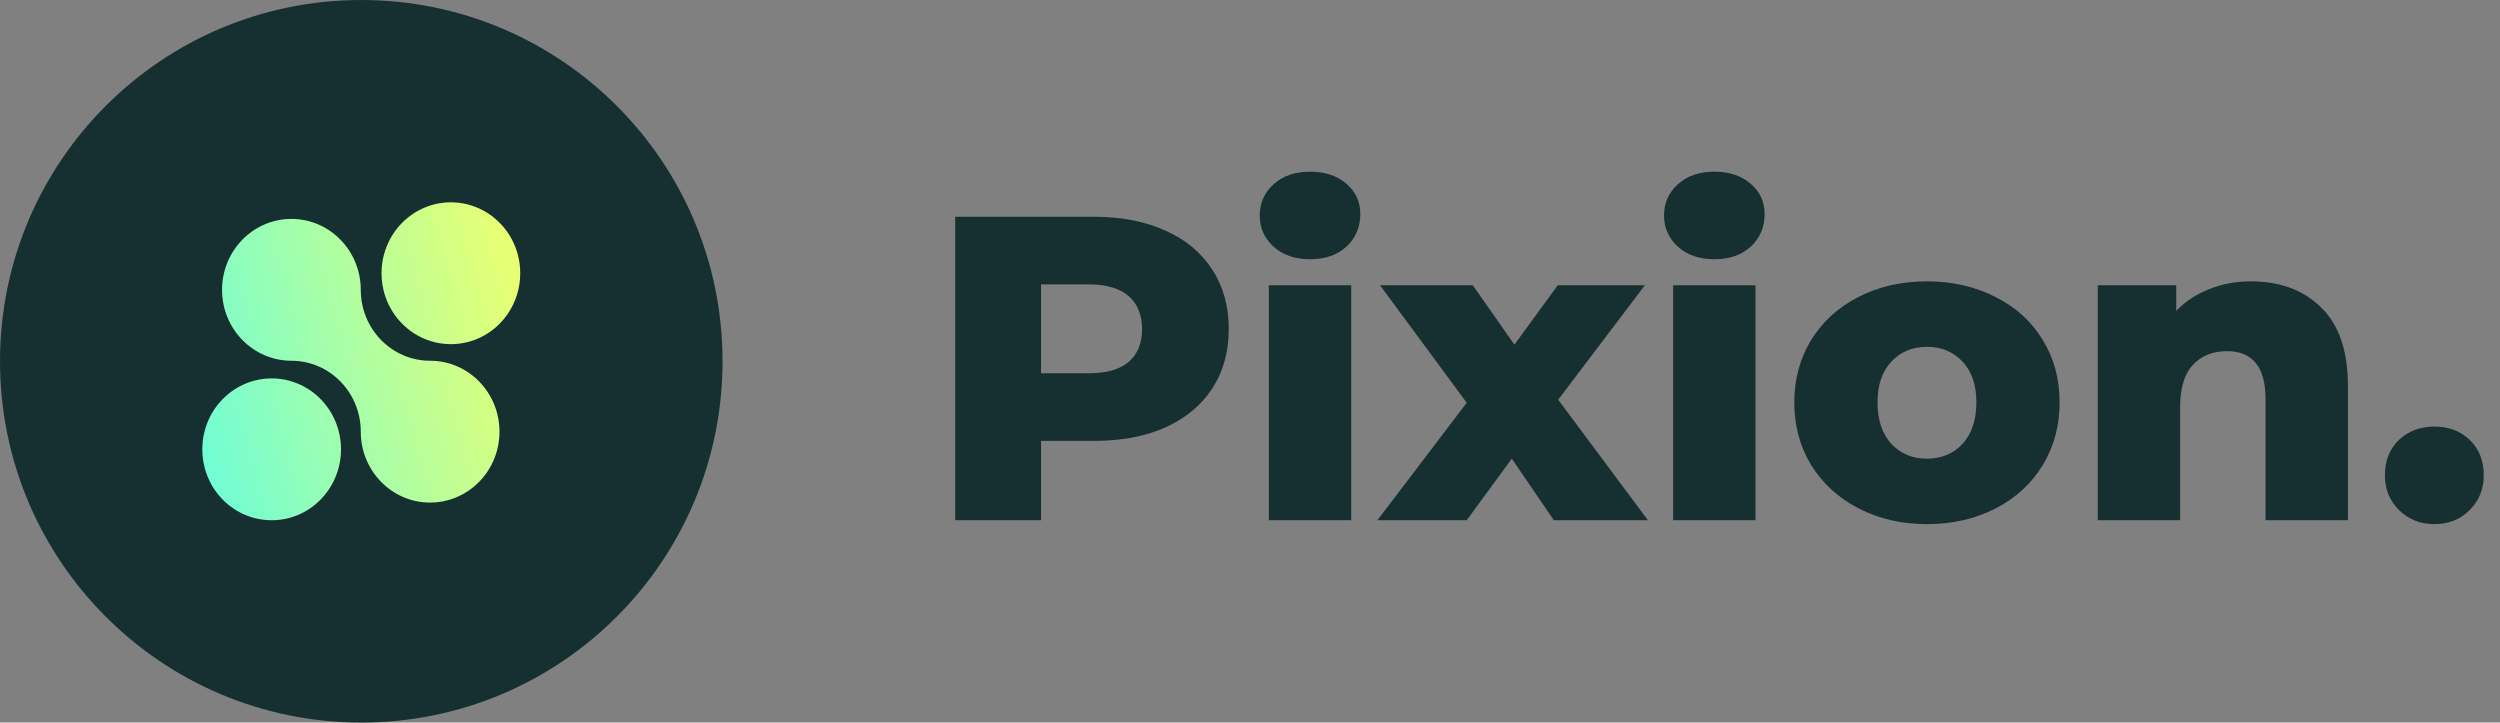
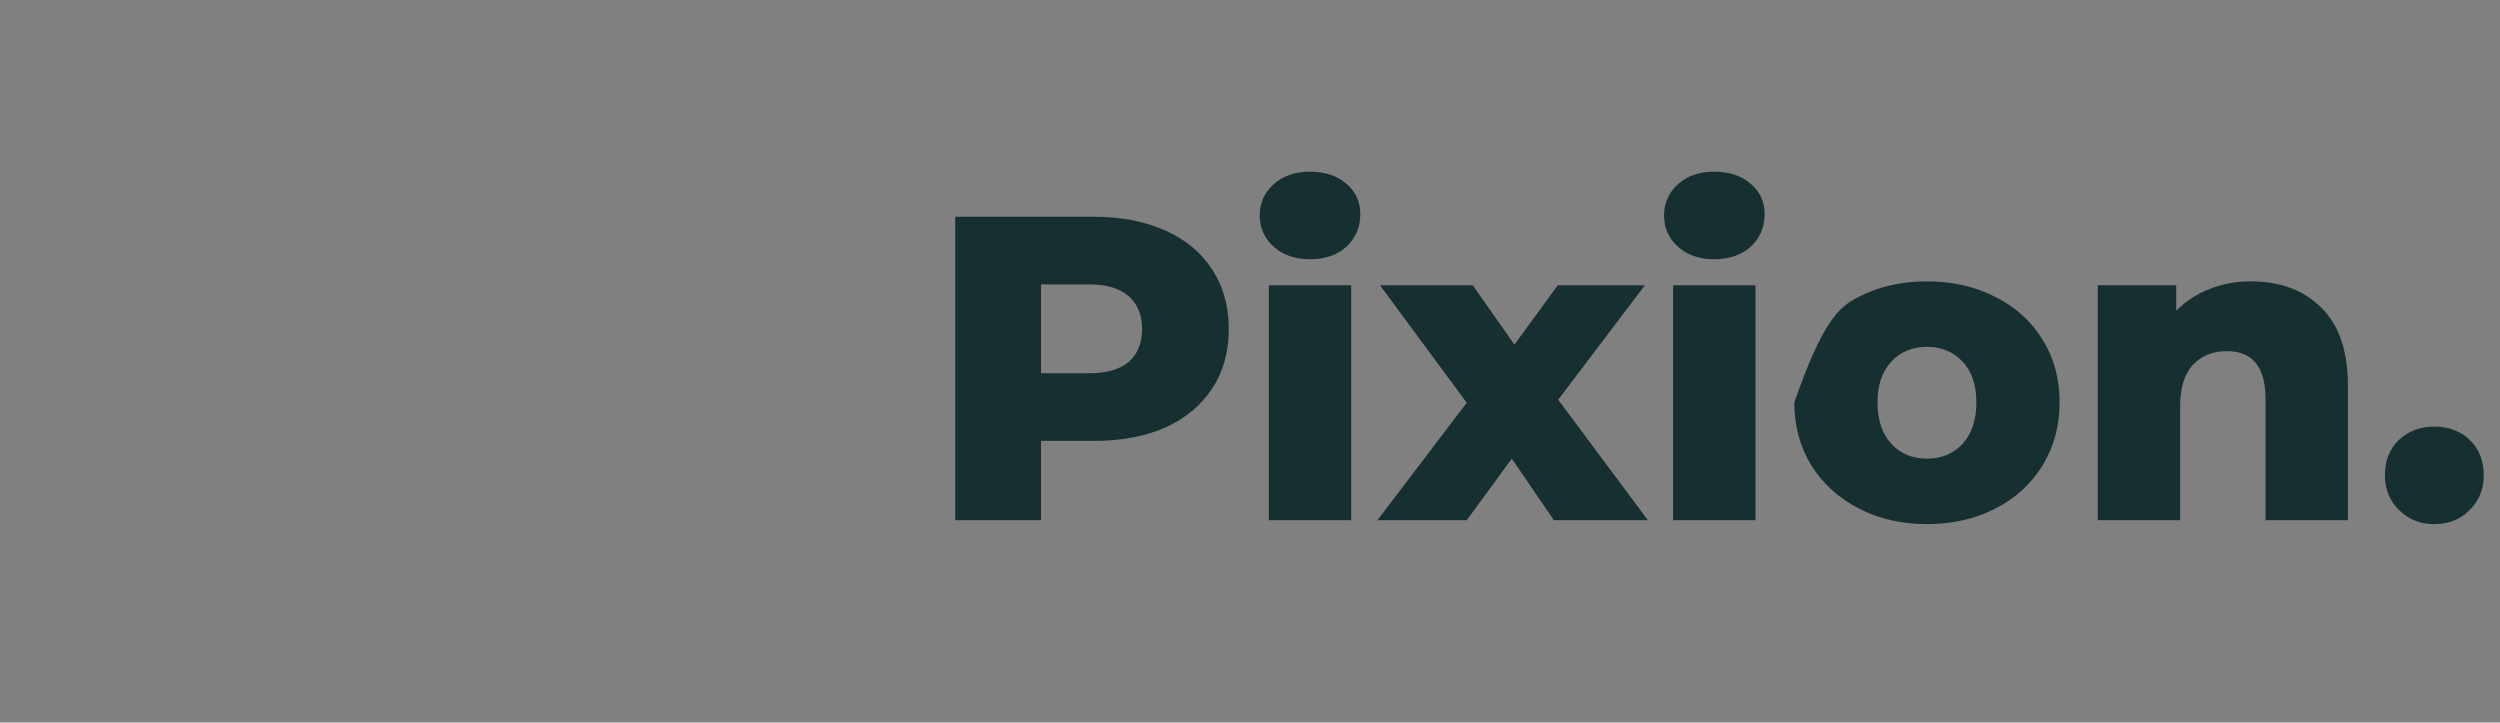
<svg xmlns="http://www.w3.org/2000/svg" width="173" height="50" viewBox="0 0 173 50" fill="none">
  <rect x="0" y="0" width="173" height="50" fill="#808080" stroke="none" />
-   <path d="M75.7 15C77.6 15 79.25 15.32 80.65 15.96C82.05 16.58 83.13 17.48 83.89 18.66C84.65 19.82 85.03 21.19 85.03 22.77C85.03 24.35 84.65 25.72 83.89 26.88C83.13 28.04 82.05 28.94 80.65 29.58C79.25 30.2 77.6 30.51 75.7 30.51H72.04V36H66.1V15H75.7ZM75.34 25.83C76.56 25.83 77.48 25.57 78.1 25.05C78.72 24.51 79.03 23.75 79.03 22.77C79.03 21.79 78.72 21.03 78.1 20.49C77.48 19.95 76.56 19.68 75.34 19.68H72.04V25.83H75.34ZM87.803 19.74H93.503V36H87.803V19.74ZM90.653 17.94C89.613 17.94 88.773 17.65 88.133 17.07C87.493 16.49 87.173 15.77 87.173 14.91C87.173 14.05 87.493 13.33 88.133 12.75C88.773 12.17 89.613 11.88 90.653 11.88C91.693 11.88 92.533 12.16 93.173 12.72C93.813 13.26 94.133 13.96 94.133 14.82C94.133 15.72 93.813 16.47 93.173 17.07C92.533 17.65 91.693 17.94 90.653 17.94ZM107.527 36L104.617 31.74L101.497 36H95.317L101.497 27.87L95.497 19.74H101.917L104.797 23.85L107.797 19.74H113.827L107.827 27.66L114.037 36H107.527ZM115.781 19.74H121.481V36H115.781V19.74ZM118.631 17.94C117.591 17.94 116.751 17.65 116.111 17.07C115.471 16.49 115.151 15.77 115.151 14.91C115.151 14.05 115.471 13.33 116.111 12.75C116.751 12.17 117.591 11.88 118.631 11.88C119.671 11.88 120.511 12.16 121.151 12.72C121.791 13.26 122.111 13.96 122.111 14.82C122.111 15.72 121.791 16.47 121.151 17.07C120.511 17.65 119.671 17.94 118.631 17.94ZM133.345 36.27C131.605 36.27 130.035 35.91 128.635 35.19C127.235 34.47 126.135 33.47 125.335 32.19C124.555 30.91 124.165 29.46 124.165 27.84C124.165 26.24 124.555 24.8 125.335 23.52C126.135 22.24 127.225 21.25 128.605 20.55C130.005 19.83 131.585 19.47 133.345 19.47C135.105 19.47 136.685 19.83 138.085 20.55C139.485 21.25 140.575 22.24 141.355 23.52C142.135 24.78 142.525 26.22 142.525 27.84C142.525 29.46 142.135 30.91 141.355 32.19C140.575 33.47 139.485 34.47 138.085 35.19C136.685 35.91 135.105 36.27 133.345 36.27ZM133.345 31.74C134.345 31.74 135.165 31.4 135.805 30.72C136.445 30.02 136.765 29.06 136.765 27.84C136.765 26.64 136.445 25.7 135.805 25.02C135.165 24.34 134.345 24 133.345 24C132.345 24 131.525 24.34 130.885 25.02C130.245 25.7 129.925 26.64 129.925 27.84C129.925 29.06 130.245 30.02 130.885 30.72C131.525 31.4 132.345 31.74 133.345 31.74ZM155.756 19.47C157.776 19.47 159.396 20.07 160.616 21.27C161.856 22.47 162.476 24.28 162.476 26.7V36H156.776V27.63C156.776 25.41 155.886 24.3 154.106 24.3C153.126 24.3 152.336 24.62 151.736 25.26C151.156 25.9 150.866 26.86 150.866 28.14V36H145.166V19.74H150.596V21.51C151.236 20.85 151.996 20.35 152.876 20.01C153.756 19.65 154.716 19.47 155.756 19.47ZM168.455 36.27C167.495 36.27 166.685 35.95 166.025 35.31C165.365 34.67 165.035 33.86 165.035 32.88C165.035 31.88 165.355 31.07 165.995 30.45C166.655 29.83 167.475 29.52 168.455 29.52C169.455 29.52 170.275 29.83 170.915 30.45C171.555 31.07 171.875 31.88 171.875 32.88C171.875 33.86 171.545 34.67 170.885 35.31C170.245 35.95 169.435 36.27 168.455 36.27Z" fill="#163031" />
-   <circle cx="25" cy="25" r="25" fill="#163031" />
-   <path fill-rule="evenodd" clip-rule="evenodd" d="M35.947 19.644C35.982 19.404 36 19.158 36 18.907C36 18.472 35.945 18.05 35.84 17.648C35.631 16.838 35.216 16.073 34.595 15.438C34.109 14.942 33.545 14.573 32.943 14.334C32.403 14.119 31.815 14 31.201 14C30.424 14 29.69 14.19 29.04 14.525C28.755 14.673 28.481 14.851 28.223 15.06C28.077 15.178 27.939 15.304 27.808 15.438C27.777 15.47 27.746 15.502 27.716 15.535C26.841 16.48 26.402 17.695 26.403 18.908C26.402 20.164 26.871 21.421 27.808 22.378C28.745 23.336 29.974 23.816 31.202 23.814C32.429 23.816 33.659 23.336 34.595 22.378C35.348 21.608 35.799 20.645 35.947 19.644ZM29.795 24.964C31.108 24.972 32.297 25.52 33.158 26.402C34.027 27.289 34.564 28.517 34.564 29.871C34.564 31.225 34.027 32.454 33.158 33.34C33.027 33.476 32.887 33.603 32.742 33.72C31.924 34.383 30.888 34.779 29.764 34.779C27.113 34.779 24.965 32.582 24.965 29.871C24.965 28.517 24.428 27.289 23.559 26.402C22.692 25.513 21.49 24.964 20.166 24.964C17.515 24.964 15.366 22.767 15.366 20.057C15.366 18.703 15.903 17.474 16.773 16.587C17.64 15.699 18.841 15.149 20.166 15.149C21.49 15.149 22.692 15.699 23.559 16.587C24.428 17.474 24.965 18.703 24.965 20.057C24.965 22.767 27.113 24.964 29.764 24.964L29.765 24.964L29.795 24.964ZM15.406 34.564C14.469 33.606 13.999 32.349 14.001 31.094C13.999 29.881 14.438 28.666 15.313 27.721C15.344 27.688 15.375 27.655 15.406 27.623C15.537 27.49 15.675 27.363 15.82 27.246C16.078 27.037 16.352 26.858 16.638 26.711C17.287 26.375 18.022 26.186 18.799 26.186C19.413 26.186 20.001 26.304 20.541 26.52C21.143 26.759 21.707 27.127 22.193 27.624C22.814 28.259 23.23 29.026 23.439 29.837C23.543 30.238 23.598 30.659 23.598 31.093C23.598 31.332 23.581 31.568 23.549 31.798C23.545 31.824 23.541 31.849 23.537 31.875C23.384 32.859 22.934 33.805 22.193 34.564C21.256 35.522 20.027 36.002 18.799 36C17.572 36.002 16.342 35.522 15.406 34.564Z" fill="url(#paint0_linear_362_2486)" />
+   <path d="M75.7 15C77.6 15 79.25 15.32 80.65 15.96C82.05 16.58 83.13 17.48 83.89 18.66C84.65 19.82 85.03 21.19 85.03 22.77C85.03 24.35 84.65 25.72 83.89 26.88C83.13 28.04 82.05 28.94 80.65 29.58C79.25 30.2 77.6 30.51 75.7 30.51H72.04V36H66.1V15H75.7ZM75.34 25.83C76.56 25.83 77.48 25.57 78.1 25.05C78.72 24.51 79.03 23.75 79.03 22.77C79.03 21.79 78.72 21.03 78.1 20.49C77.48 19.95 76.56 19.68 75.34 19.68H72.04V25.83H75.34ZM87.803 19.74H93.503V36H87.803V19.74ZM90.653 17.94C89.613 17.94 88.773 17.65 88.133 17.07C87.493 16.49 87.173 15.77 87.173 14.91C87.173 14.05 87.493 13.33 88.133 12.75C88.773 12.17 89.613 11.88 90.653 11.88C91.693 11.88 92.533 12.16 93.173 12.72C93.813 13.26 94.133 13.96 94.133 14.82C94.133 15.72 93.813 16.47 93.173 17.07C92.533 17.65 91.693 17.94 90.653 17.94ZM107.527 36L104.617 31.74L101.497 36H95.317L101.497 27.87L95.497 19.74H101.917L104.797 23.85L107.797 19.74H113.827L107.827 27.66L114.037 36H107.527ZM115.781 19.74H121.481V36H115.781V19.74ZM118.631 17.94C117.591 17.94 116.751 17.65 116.111 17.07C115.471 16.49 115.151 15.77 115.151 14.91C115.151 14.05 115.471 13.33 116.111 12.75C116.751 12.17 117.591 11.88 118.631 11.88C119.671 11.88 120.511 12.16 121.151 12.72C121.791 13.26 122.111 13.96 122.111 14.82C122.111 15.72 121.791 16.47 121.151 17.07C120.511 17.65 119.671 17.94 118.631 17.94ZM133.345 36.27C131.605 36.27 130.035 35.91 128.635 35.19C127.235 34.47 126.135 33.47 125.335 32.19C124.555 30.91 124.165 29.46 124.165 27.84C126.135 22.24 127.225 21.25 128.605 20.55C130.005 19.83 131.585 19.47 133.345 19.47C135.105 19.47 136.685 19.83 138.085 20.55C139.485 21.25 140.575 22.24 141.355 23.52C142.135 24.78 142.525 26.22 142.525 27.84C142.525 29.46 142.135 30.91 141.355 32.19C140.575 33.47 139.485 34.47 138.085 35.19C136.685 35.91 135.105 36.27 133.345 36.27ZM133.345 31.74C134.345 31.74 135.165 31.4 135.805 30.72C136.445 30.02 136.765 29.06 136.765 27.84C136.765 26.64 136.445 25.7 135.805 25.02C135.165 24.34 134.345 24 133.345 24C132.345 24 131.525 24.34 130.885 25.02C130.245 25.7 129.925 26.64 129.925 27.84C129.925 29.06 130.245 30.02 130.885 30.72C131.525 31.4 132.345 31.74 133.345 31.74ZM155.756 19.47C157.776 19.47 159.396 20.07 160.616 21.27C161.856 22.47 162.476 24.28 162.476 26.7V36H156.776V27.63C156.776 25.41 155.886 24.3 154.106 24.3C153.126 24.3 152.336 24.62 151.736 25.26C151.156 25.9 150.866 26.86 150.866 28.14V36H145.166V19.74H150.596V21.51C151.236 20.85 151.996 20.35 152.876 20.01C153.756 19.65 154.716 19.47 155.756 19.47ZM168.455 36.27C167.495 36.27 166.685 35.95 166.025 35.31C165.365 34.67 165.035 33.86 165.035 32.88C165.035 31.88 165.355 31.07 165.995 30.45C166.655 29.83 167.475 29.52 168.455 29.52C169.455 29.52 170.275 29.83 170.915 30.45C171.555 31.07 171.875 31.88 171.875 32.88C171.875 33.86 171.545 34.67 170.885 35.31C170.245 35.95 169.435 36.27 168.455 36.27Z" fill="#163031" />
  <defs>
    <linearGradient id="paint0_linear_362_2486" x1="35.995" y1="14.015" x2="9.917" y2="21.225" gradientUnits="userSpaceOnUse">
      <stop stop-color="#F0FF6C" />
      <stop offset="1" stop-color="#6BFDD9" />
    </linearGradient>
  </defs>
</svg>